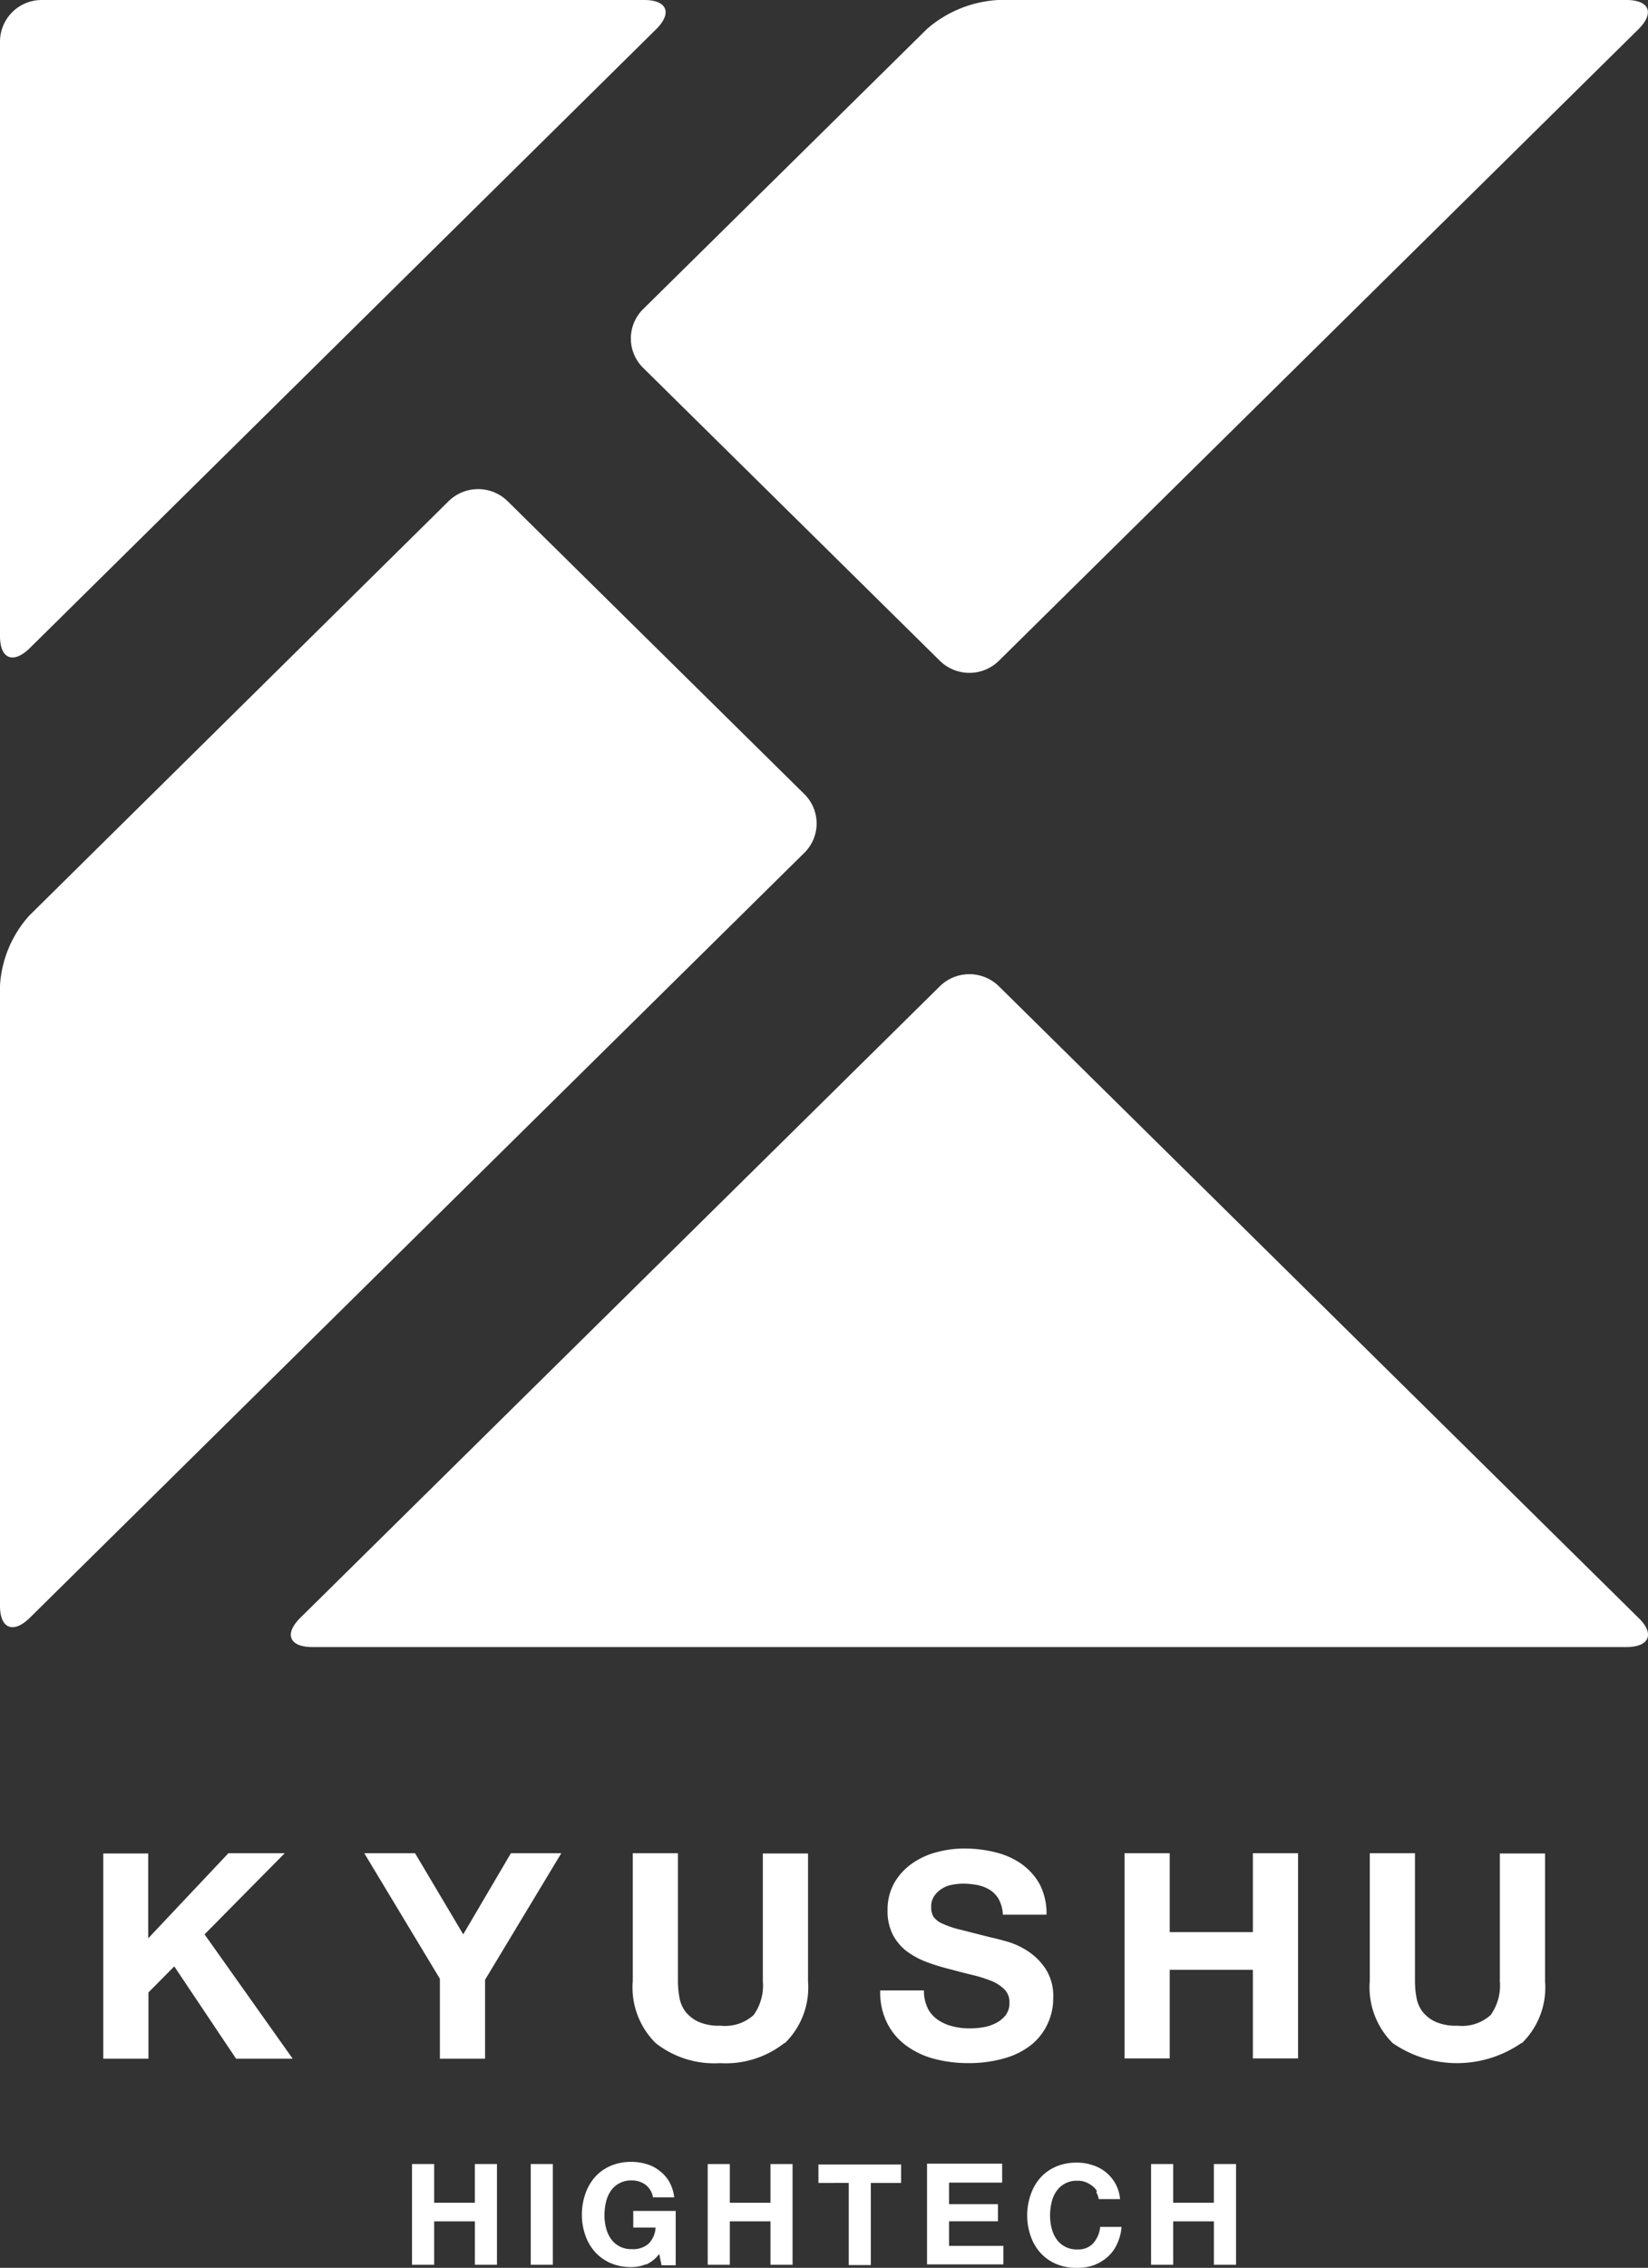
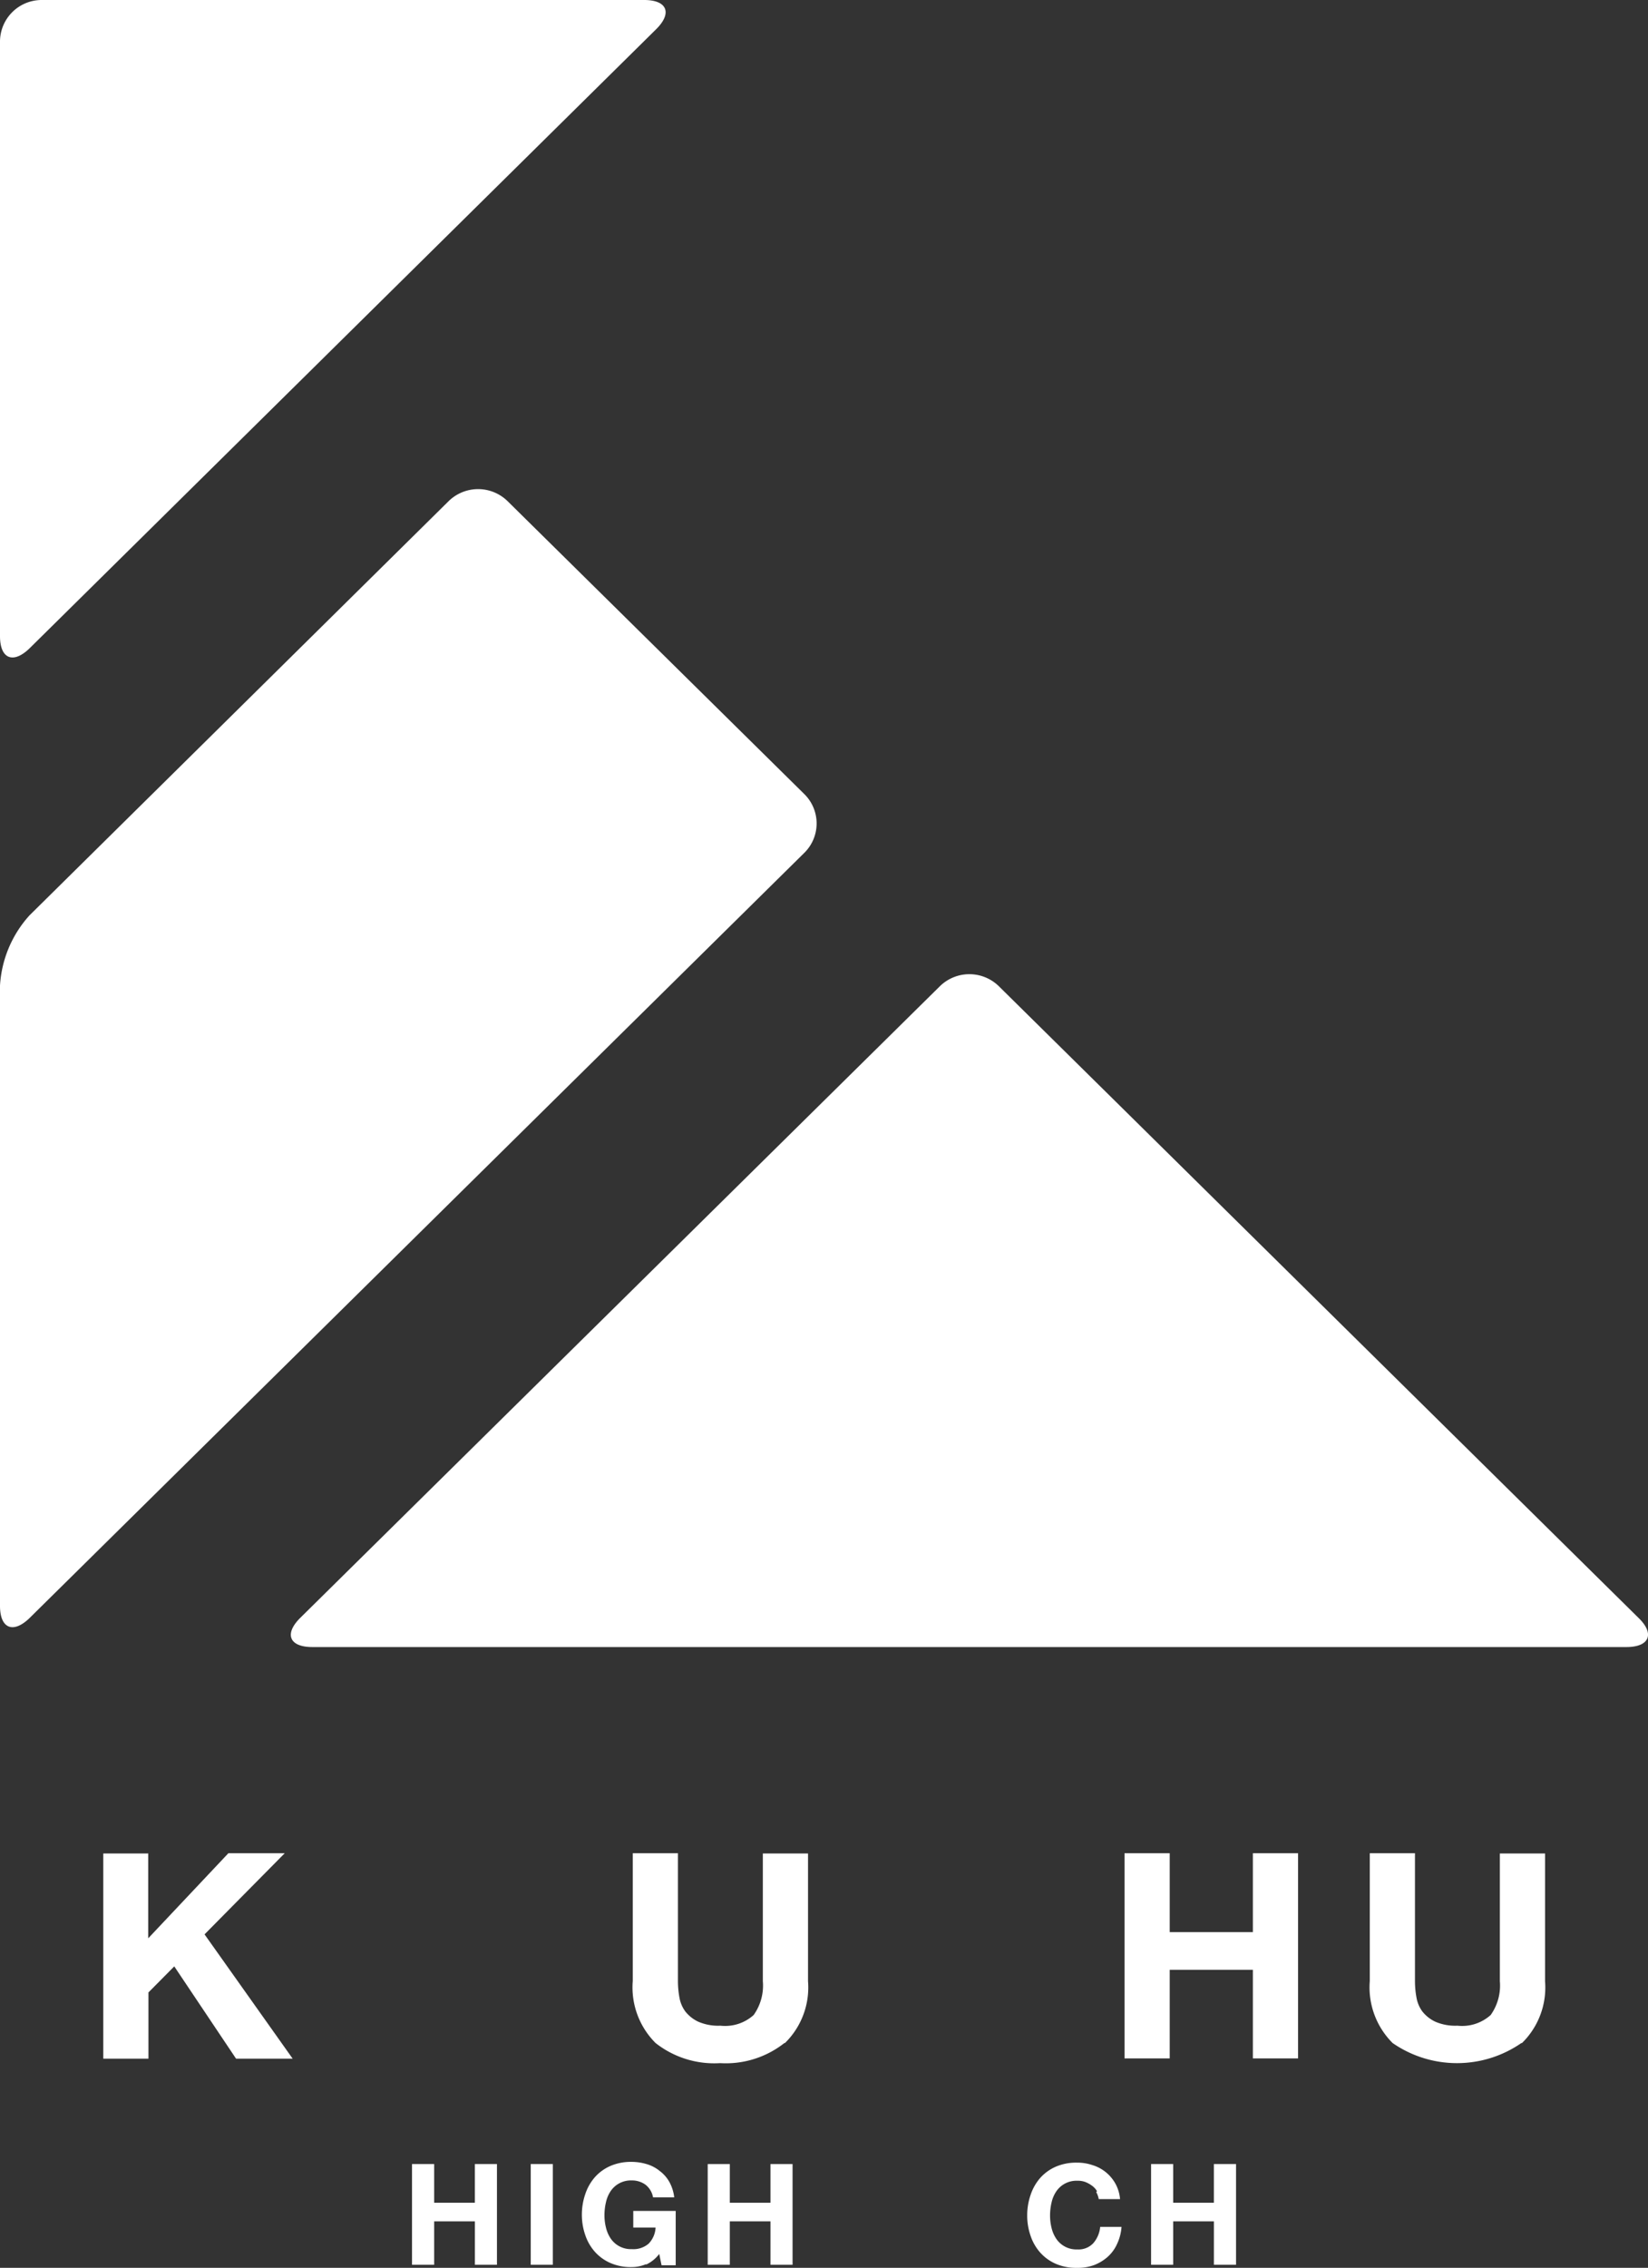
<svg xmlns="http://www.w3.org/2000/svg" id="グループ_3" data-name="グループ 3" width="79.997" height="110.036" viewBox="0 0 79.997 110.036">
  <rect x="0" y="0" width="79.997" height="110.036" fill="#333333" stroke="none" />
  <path id="パス_1" data-name="パス 1" d="M21.075,105v1.878h1.976V105h1.072v4.888H23.052v-2.107H21.075v2.107H20V105Z" fill="#fff" />
  <path id="パス_2" data-name="パス 2" d="M26.835,105v4.888H25.763V105Z" fill="#fff" />
  <path id="パス_3" data-name="パス 3" d="M31.366,109.856a1.836,1.836,0,0,1-.711.144,2.479,2.479,0,0,1-1.012-.193,2.184,2.184,0,0,1-.759-.541,2.338,2.338,0,0,1-.47-.807,3,3,0,0,1-.169-1,3.07,3.07,0,0,1,.169-1.011,2.392,2.392,0,0,1,.47-.819,2.186,2.186,0,0,1,.759-.542,2.5,2.5,0,0,1,1.012-.192,2.535,2.535,0,0,1,.735.108,1.8,1.8,0,0,1,.639.337,1.694,1.694,0,0,1,.47.542,2.012,2.012,0,0,1,.229.734H31.7A1,1,0,0,0,31.33,106a1.114,1.114,0,0,0-.663-.205,1.182,1.182,0,0,0-1.024.518,1.569,1.569,0,0,0-.229.542,2.7,2.7,0,0,0-.072.626,2.425,2.425,0,0,0,.072.6,1.62,1.62,0,0,0,.229.53,1.179,1.179,0,0,0,1.024.517,1.136,1.136,0,0,0,.819-.265,1.207,1.207,0,0,0,.337-.782H30.74v-.807H32.8v2.637h-.687L32,109.362a1.7,1.7,0,0,1-.639.518Z" fill="#fff" />
  <path id="パス_4" data-name="パス 4" d="M35.427,105v1.878H37.4V105h1.073v4.888H37.4v-2.107H35.427v2.107H34.354V105Z" fill="#fff" />
-   <path id="パス_5" data-name="パス 5" d="M39.729,105.919v-.9h4.013v.9h-1.47V109.9H41.2v-3.985Z" fill="#fff" />
-   <path id="パス_6" data-name="パス 6" d="M48.646,105v.9H46.068v1.047h2.374v.831H46.068v1.192h2.639v.9H45v-4.888h3.663Z" fill="#fff" />
  <path id="パス_7" data-name="パス 7" d="M53.249,106.316a.848.848,0,0,0-.241-.265,1.416,1.416,0,0,0-.325-.18,1.04,1.04,0,0,0-.386-.061,1.182,1.182,0,0,0-1.024.518,1.569,1.569,0,0,0-.229.542,2.7,2.7,0,0,0-.072.626,2.424,2.424,0,0,0,.072.6,1.61,1.61,0,0,0,.229.53,1.179,1.179,0,0,0,1.024.517.981.981,0,0,0,.771-.3,1.407,1.407,0,0,0,.337-.794h1.036a2.341,2.341,0,0,1-.217.83,1.867,1.867,0,0,1-.458.626,2.165,2.165,0,0,1-.663.4,2.325,2.325,0,0,1-.831.132,2.5,2.5,0,0,1-1.012-.192,2.187,2.187,0,0,1-.759-.542,2.338,2.338,0,0,1-.47-.807,3,3,0,0,1-.169-1,3.067,3.067,0,0,1,.169-1.011,2.392,2.392,0,0,1,.47-.819,2.187,2.187,0,0,1,.759-.542,2.5,2.5,0,0,1,1.012-.192,2.286,2.286,0,0,1,.759.12,1.908,1.908,0,0,1,1.109.891,1.866,1.866,0,0,1,.229.758H53.334a1.03,1.03,0,0,0-.12-.337Z" fill="#fff" />
  <path id="パス_8" data-name="パス 8" d="M56.948,105v1.878h1.976V105H60v4.888H58.925v-2.107H56.948v2.107H55.876V105Z" fill="#fff" />
  <path id="パス_9" data-name="パス 9" d="M1.434,44.412A5.559,5.559,0,0,0,0,47.819v30.1c0,1.1.639,1.36,1.434.59l37.62-37.14a2,2,0,0,0,0-2.829L24.642,24.319a2.045,2.045,0,0,0-2.868,0Z" fill="#fff" />
-   <path id="パス_10" data-name="パス 10" d="M79.542,1.409C80.325.626,80.06,0,78.952,0h-30.5a5.744,5.744,0,0,0-3.458,1.409l-13.785,13.6a2,2,0,0,0,0,2.829L45.621,32.06a2.045,2.045,0,0,0,2.868,0Z" fill="#fff" />
  <path id="パス_11" data-name="パス 11" d="M31.86,1.409C32.644.626,32.378,0,31.27,0H2.024A2.023,2.023,0,0,0,0,2V30.868c0,1.1.639,1.36,1.434.59Z" fill="#fff" />
  <path id="パス_12" data-name="パス 12" d="M14.568,78.506c-.783.782-.518,1.409.59,1.409H78.952c1.109,0,1.386-.638.59-1.409L48.489,47.855a2.045,2.045,0,0,0-2.868,0Z" fill="#fff" />
  <path id="パス_13" data-name="パス 13" d="M7.194,89.919v4.129l3.892-4.129h2.735L9.929,93.856l4.278,6.032H11.459l-3-4.479L7.206,96.673v3.214H5.013V89.931H7.206Z" fill="#fff" />
-   <path id="パス_14" data-name="パス 14" d="M17.69,89.919h2.458l2.338,3.937L24.8,89.919h2.446l-3.7,6.14v3.828H21.353V96.011l-3.663-6.08Z" fill="#fff" />
  <path id="パス_15" data-name="パス 15" d="M38.09,99.117a4.59,4.59,0,0,1-3.133.987,4.605,4.605,0,0,1-3.133-.975,3.811,3.811,0,0,1-1.109-3.01v-6.2h2.193v6.2a4.429,4.429,0,0,0,.072.795,1.6,1.6,0,0,0,.289.686,1.758,1.758,0,0,0,.627.494,2.443,2.443,0,0,0,1.073.193,2.071,2.071,0,0,0,1.615-.518,2.463,2.463,0,0,0,.446-1.637v-6.2h2.193v6.2a3.774,3.774,0,0,1-1.133,3.01Z" fill="#fff" />
-   <path id="パス_16" data-name="パス 16" d="M45.019,97.419a1.572,1.572,0,0,0,.482.566,2.142,2.142,0,0,0,.711.325,3.241,3.241,0,0,0,.844.108,3.857,3.857,0,0,0,.627-.048,2.114,2.114,0,0,0,.627-.193,1.409,1.409,0,0,0,.494-.385A.948.948,0,0,0,49,97.166a.861.861,0,0,0-.253-.65,1.959,1.959,0,0,0-.675-.421,6.941,6.941,0,0,0-.952-.289c-.349-.084-.711-.181-1.072-.277a10.327,10.327,0,0,1-1.084-.337,4.009,4.009,0,0,1-.952-.518,2.443,2.443,0,0,1-.675-.807,2.5,2.5,0,0,1-.253-1.168,2.646,2.646,0,0,1,.325-1.336,2.909,2.909,0,0,1,.856-.939,3.677,3.677,0,0,1,1.2-.554A5.111,5.111,0,0,1,46.8,89.69a6.217,6.217,0,0,1,1.506.181,3.727,3.727,0,0,1,1.277.566,2.969,2.969,0,0,1,.892,1A3.076,3.076,0,0,1,50.8,92.9H48.682a1.769,1.769,0,0,0-.193-.734,1.291,1.291,0,0,0-.422-.457,1.806,1.806,0,0,0-.6-.241,3.656,3.656,0,0,0-.747-.072,2.652,2.652,0,0,0-.53.06,1.308,1.308,0,0,0-.482.193,1.248,1.248,0,0,0-.361.349.915.915,0,0,0-.145.53.9.9,0,0,0,.108.469,1.022,1.022,0,0,0,.434.337,4.618,4.618,0,0,0,.9.3c.386.1.892.229,1.518.385.181.036.446.108.771.2a3.686,3.686,0,0,1,.988.47,3,3,0,0,1,.844.855,2.423,2.423,0,0,1,.361,1.372,2.936,2.936,0,0,1-.265,1.264A2.872,2.872,0,0,1,50.08,99.2a3.682,3.682,0,0,1-1.3.662,6.217,6.217,0,0,1-1.8.241,6.409,6.409,0,0,1-1.6-.2,4,4,0,0,1-1.374-.638,3.065,3.065,0,0,1-.94-1.1,3.292,3.292,0,0,1-.337-1.589H44.85a1.865,1.865,0,0,0,.181.855Z" fill="#fff" />
  <path id="パス_17" data-name="パス 17" d="M56.78,89.919v3.828h4.037V89.919H63.01v9.956H60.817v-4.3H56.78v4.3H54.587V89.919Z" fill="#fff" />
  <path id="パス_18" data-name="パス 18" d="M73.867,99.117a5.492,5.492,0,0,1-6.266.012,3.811,3.811,0,0,1-1.109-3.01v-6.2h2.193v6.2a4.429,4.429,0,0,0,.072.795,1.6,1.6,0,0,0,.289.686,1.758,1.758,0,0,0,.627.494,2.442,2.442,0,0,0,1.072.193,2.071,2.071,0,0,0,1.615-.518,2.462,2.462,0,0,0,.446-1.637v-6.2H75v6.2a3.774,3.774,0,0,1-1.133,3.01Z" fill="#fff" />
</svg>